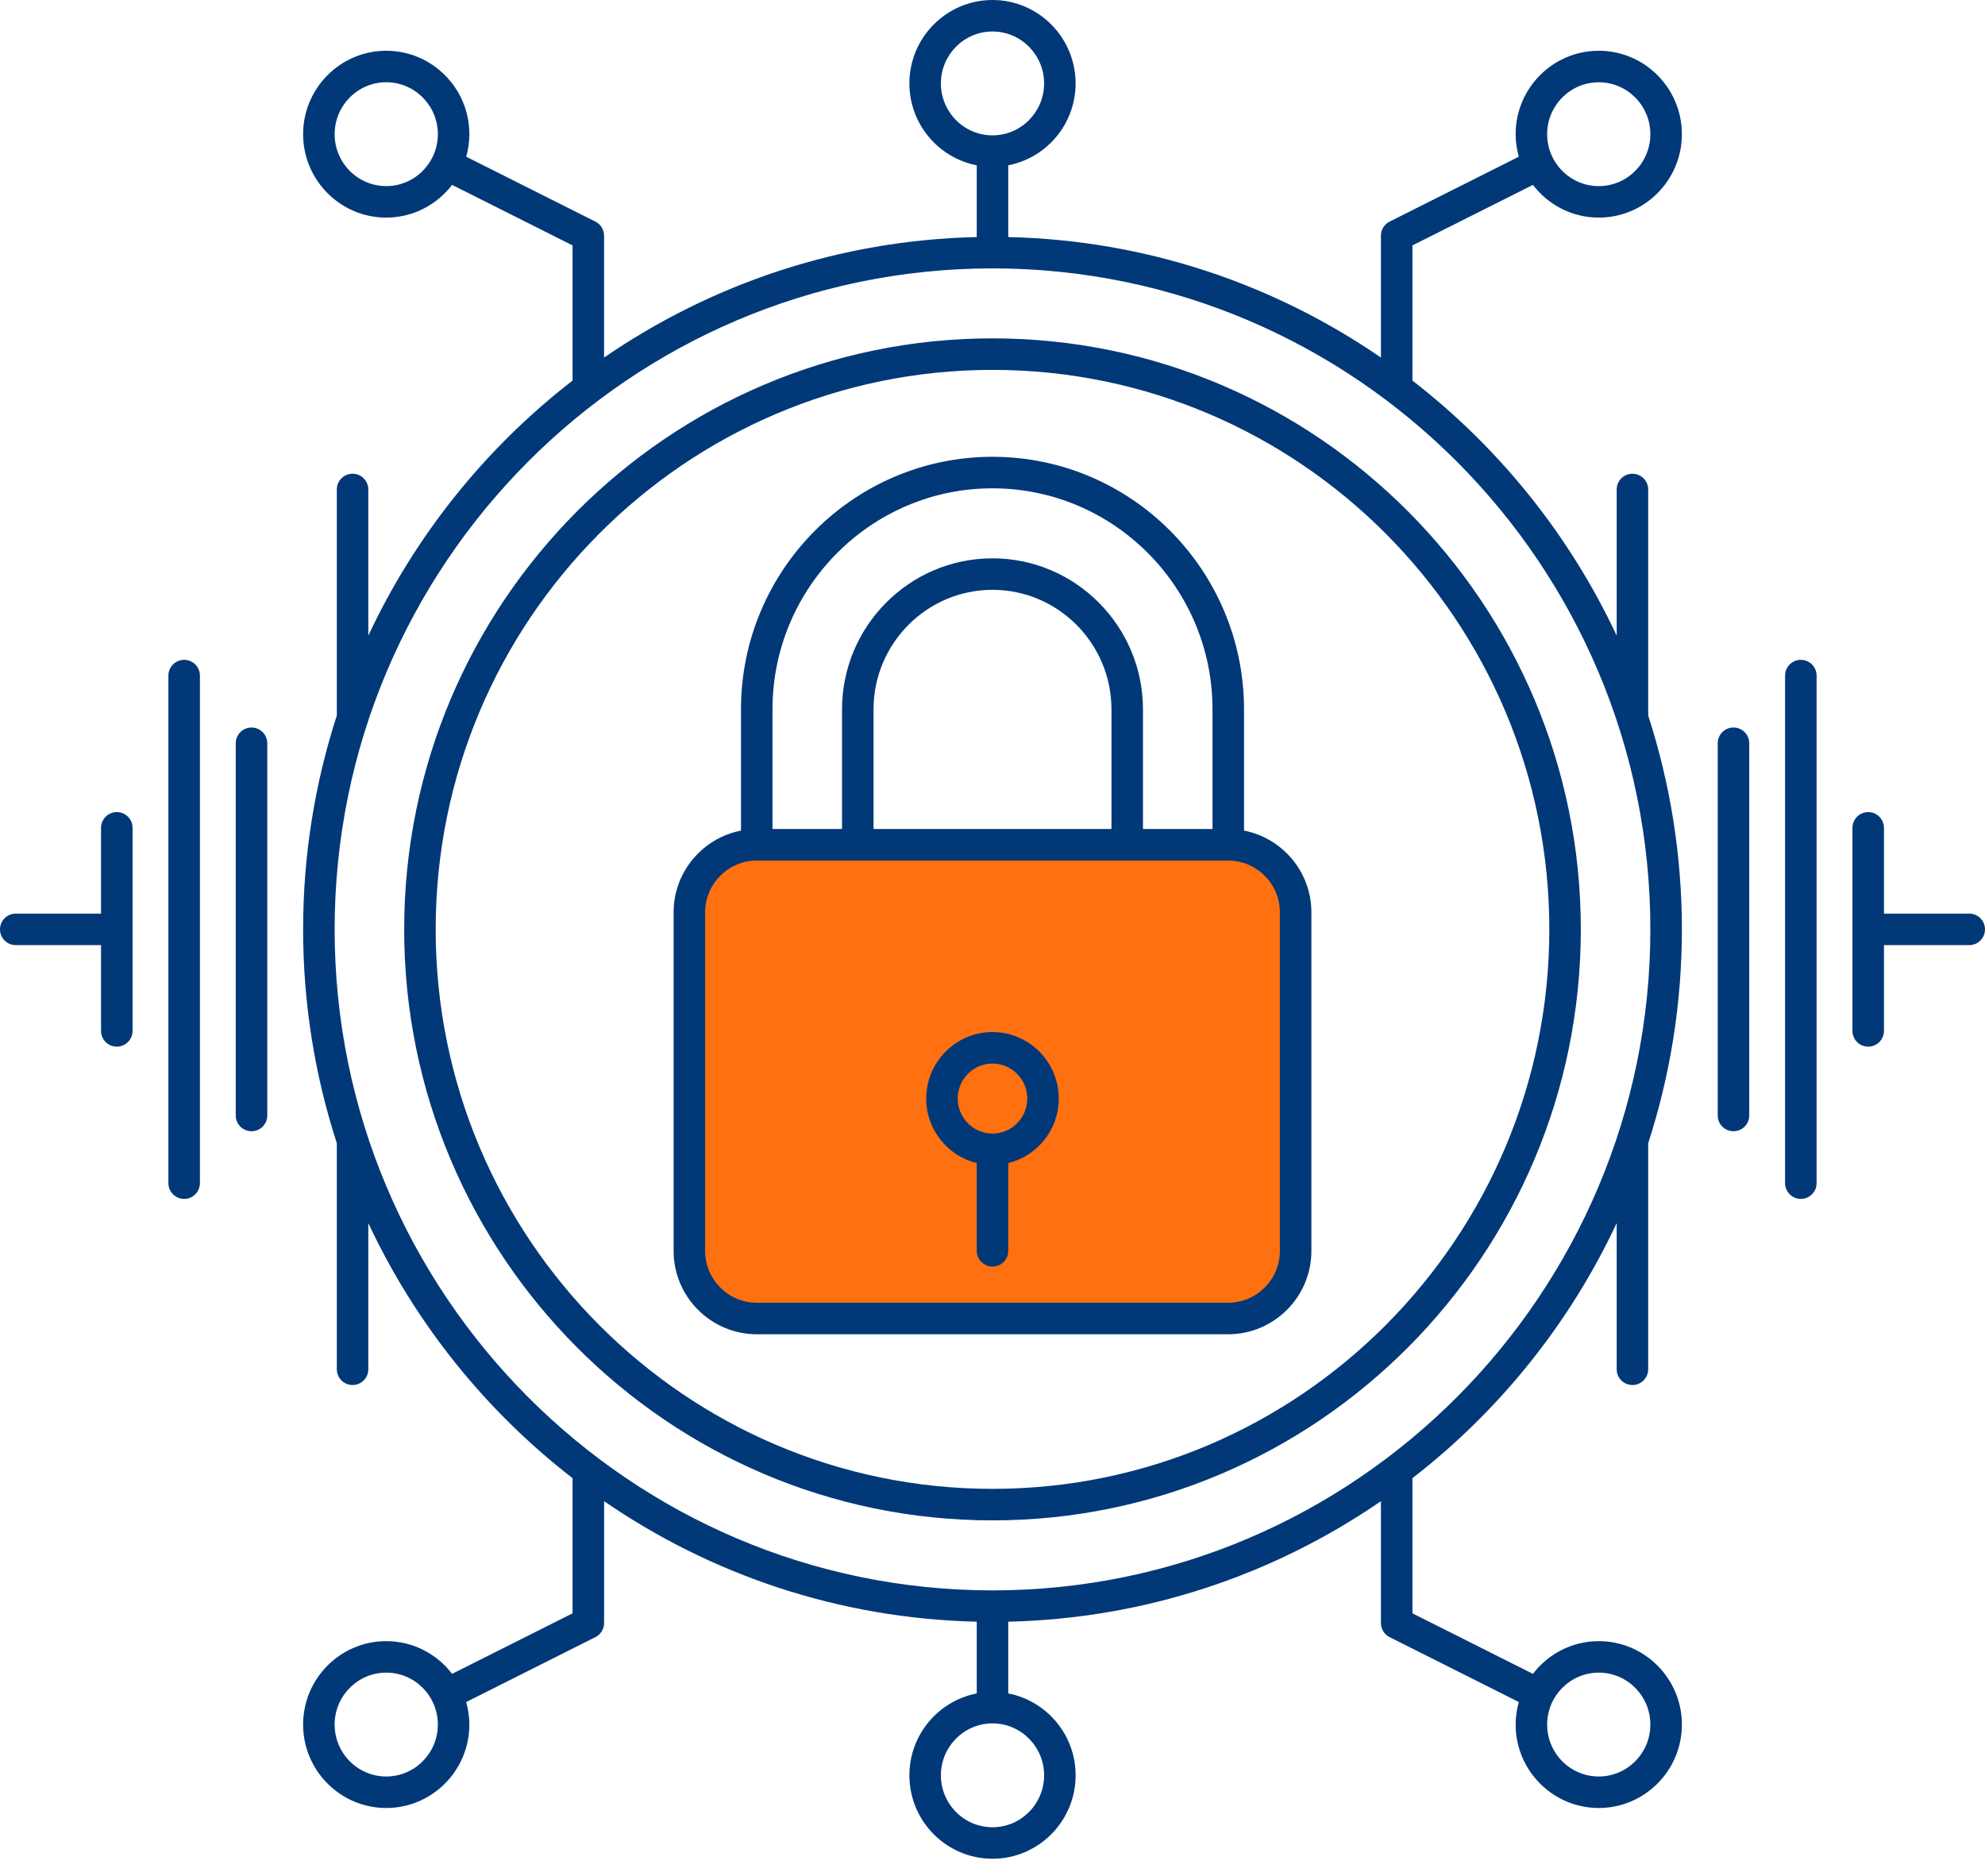
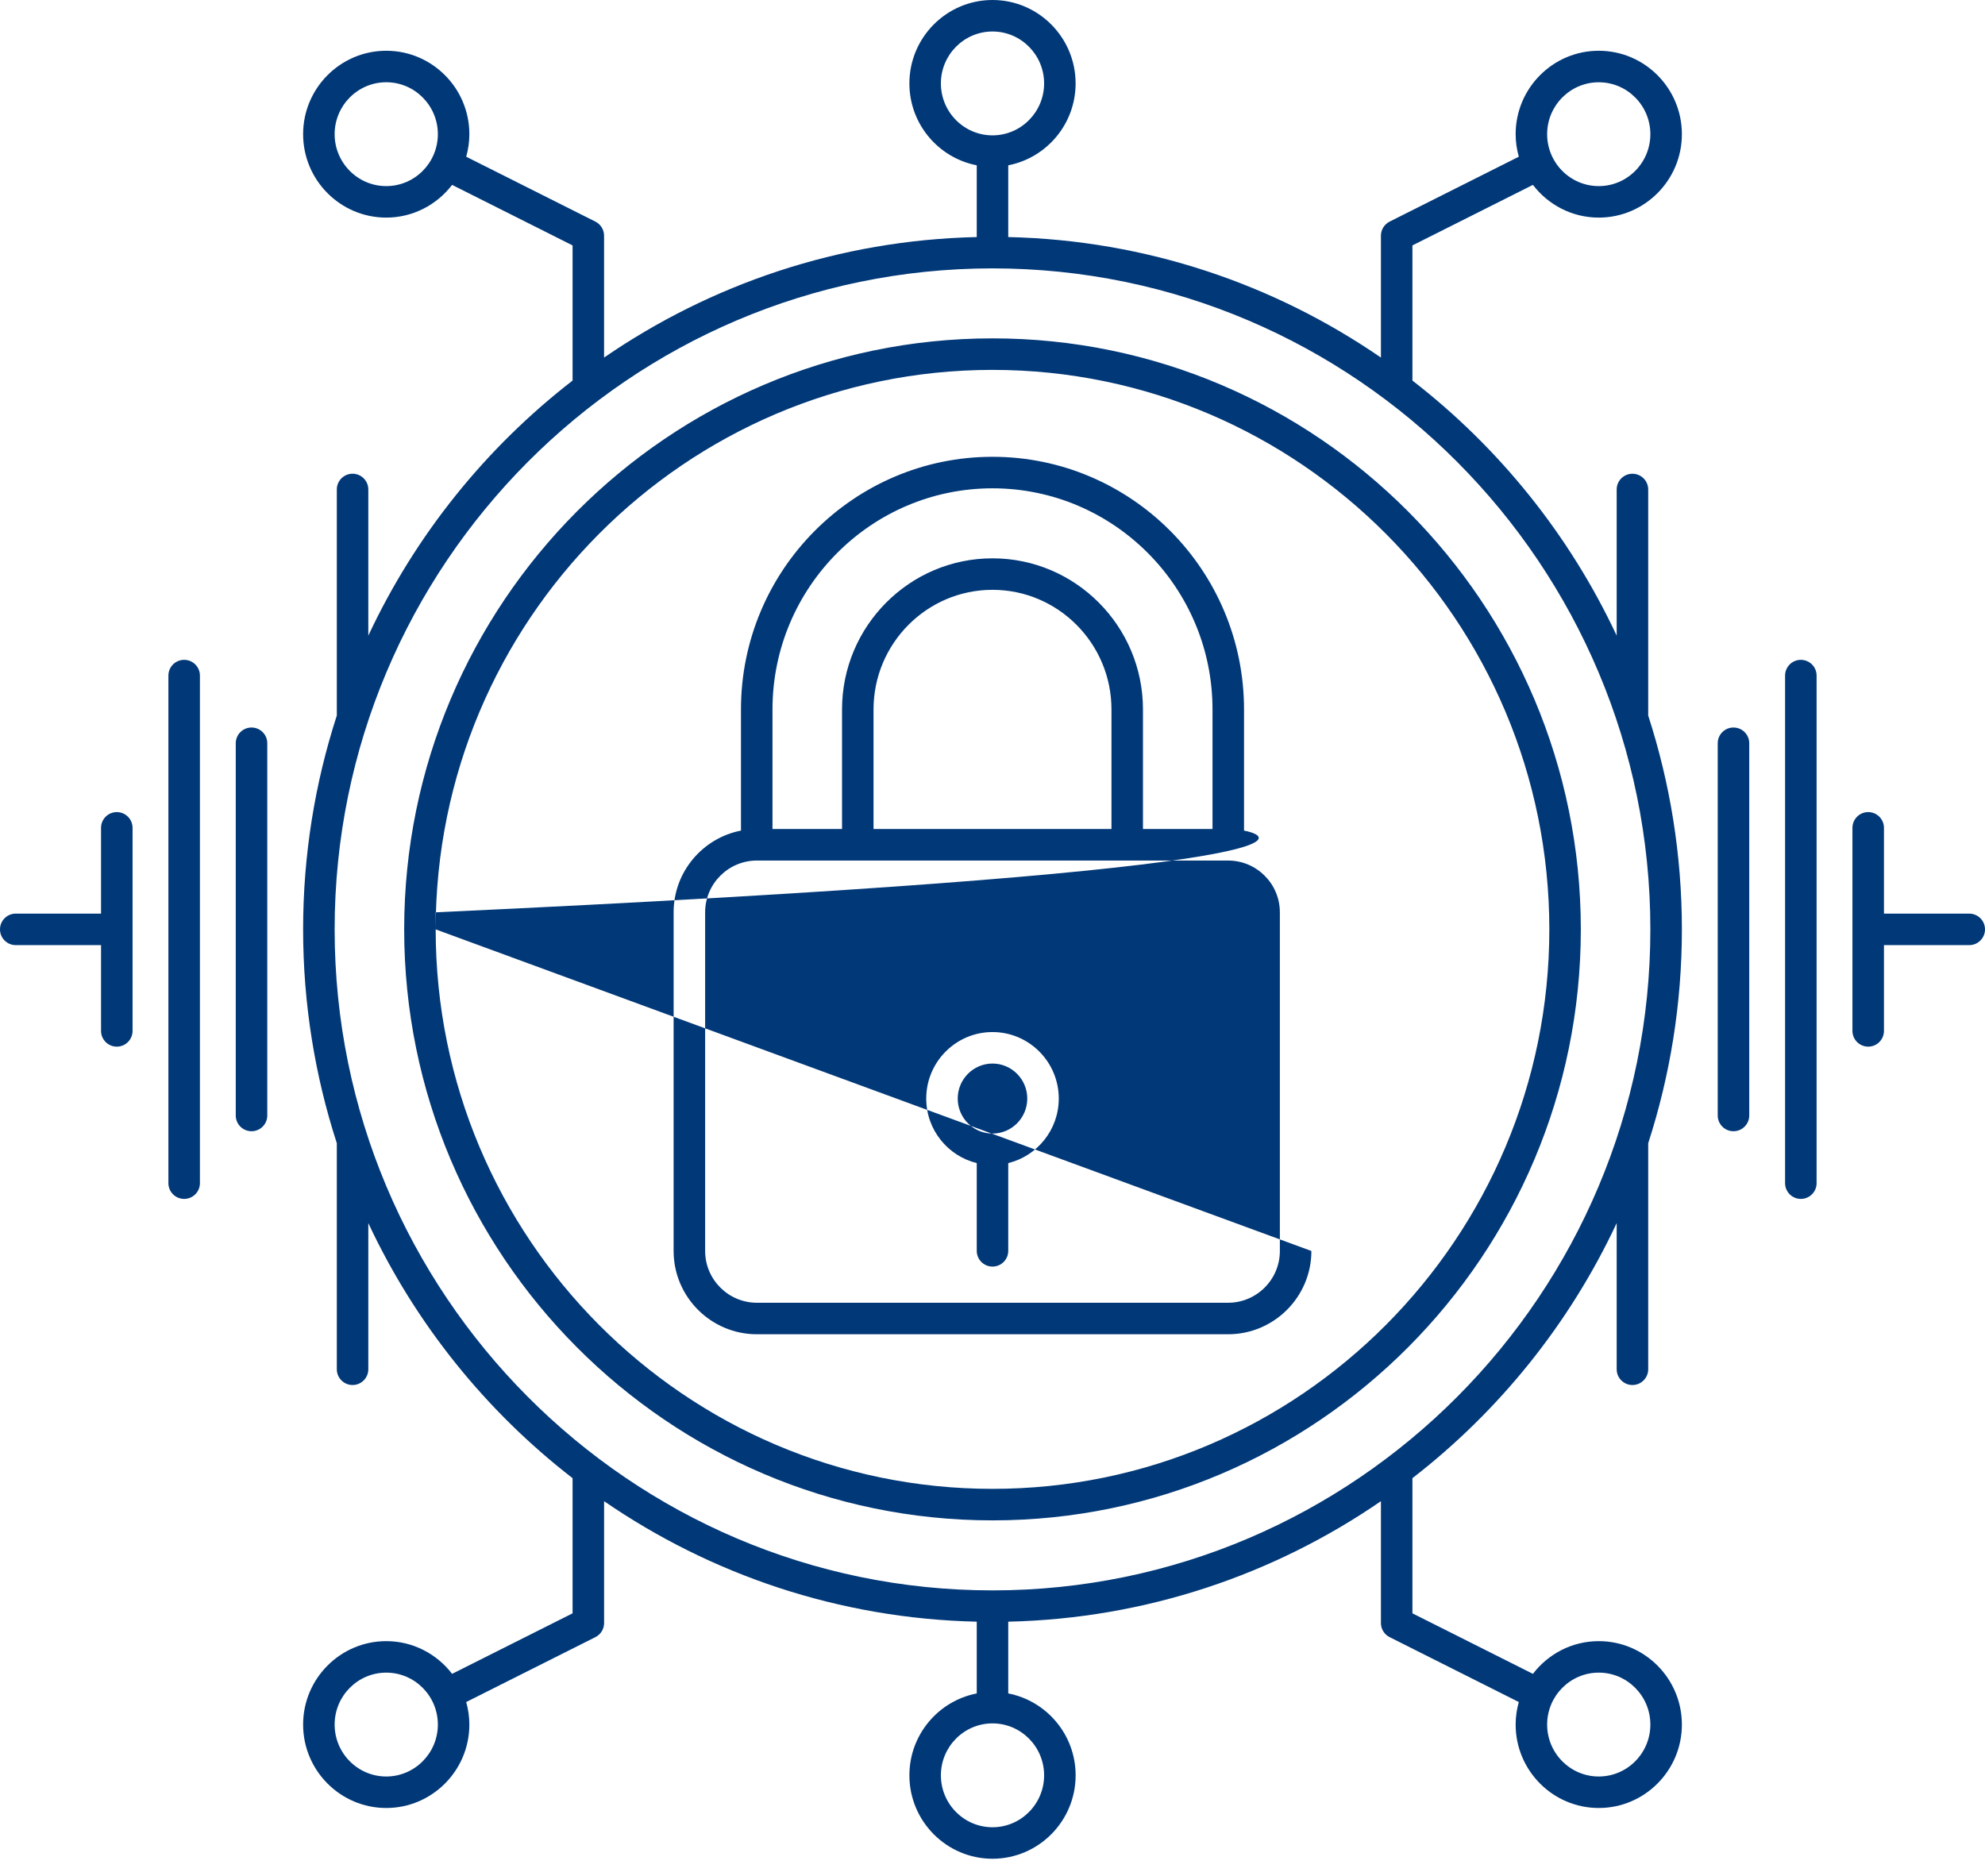
<svg xmlns="http://www.w3.org/2000/svg" width="91" height="86" viewBox="0 0 91 86" fill="none">
-   <path d="M32 41C32 39.895 32.895 39 34 39H57C58.105 39 59 39.895 59 41V58C59 59.105 58.105 60 57 60H34C32.895 60 32 59.105 32 58V41Z" fill="#FF7010" />
-   <path d="M72.471 42.611C72.471 27.67 60.372 15.514 45.5 15.514C30.628 15.514 18.529 27.67 18.529 42.611C18.529 57.552 30.628 69.708 45.5 69.708C60.372 69.708 72.471 57.552 72.471 42.611ZM19.973 42.611C19.973 28.466 31.424 16.959 45.5 16.959C59.576 16.959 71.027 28.466 71.027 42.611C71.027 56.756 59.576 68.263 45.5 68.263C31.424 68.263 19.973 56.756 19.973 42.611ZM60.119 57.356V41.829C60.119 39.973 58.788 38.424 57.031 38.082V32.527C57.031 26.14 51.858 20.944 45.5 20.944C39.142 20.944 33.969 26.14 33.969 32.527V38.082C32.212 38.424 30.881 39.973 30.881 41.829V57.356C30.881 59.462 32.594 61.175 34.7 61.175H56.3C58.406 61.175 60.119 59.462 60.119 57.356ZM45.5 22.389C51.062 22.389 55.586 26.937 55.586 32.527V38.01H52.398V32.527C52.398 28.707 49.304 25.599 45.5 25.599C41.696 25.599 38.602 28.707 38.602 32.527V38.01H35.414V32.527C35.414 26.937 39.938 22.389 45.5 22.389ZM50.954 38.01H40.046V32.527C40.046 29.503 42.493 27.043 45.5 27.043C48.507 27.043 50.954 29.503 50.954 32.527V38.01ZM32.326 57.356V41.829C32.326 40.52 33.391 39.455 34.7 39.455H56.3C57.609 39.455 58.674 40.52 58.674 41.829V57.356C58.674 58.665 57.609 59.73 56.3 59.73H34.7C33.391 59.73 32.326 58.665 32.326 57.356ZM45.5 47.319C43.825 47.319 42.462 48.687 42.462 50.368C42.462 51.8 43.45 53.001 44.778 53.327V57.35C44.778 57.749 45.101 58.072 45.5 58.072C45.899 58.072 46.222 57.749 46.222 57.35V53.327C47.55 53.001 48.538 51.8 48.538 50.368C48.538 48.687 47.175 47.319 45.5 47.319ZM45.5 51.973C44.621 51.973 43.906 51.253 43.906 50.368C43.906 49.483 44.621 48.763 45.5 48.763C46.379 48.763 47.094 49.483 47.094 50.368C47.094 51.253 46.379 51.973 45.5 51.973ZM78.747 51.144V34.078C78.747 33.679 79.07 33.356 79.469 33.356C79.868 33.356 80.192 33.679 80.192 34.078V51.144C80.192 51.543 79.868 51.866 79.469 51.866C79.07 51.866 78.747 51.543 78.747 51.144ZM81.835 54.247V30.975C81.835 30.576 82.159 30.253 82.557 30.253C82.956 30.253 83.28 30.576 83.28 30.975V54.247C83.28 54.646 82.956 54.969 82.557 54.969C82.159 54.969 81.835 54.646 81.835 54.247ZM84.923 47.266V37.957C84.923 37.558 85.247 37.234 85.646 37.234C86.044 37.234 86.368 37.558 86.368 37.957V41.889H90.278C90.677 41.889 91 42.212 91 42.611C91 43.01 90.677 43.333 90.278 43.333H86.368V47.266C86.368 47.664 86.044 47.988 85.646 47.988C85.247 47.988 84.923 47.664 84.923 47.266ZM20.726 76.745C20.029 75.835 18.936 75.245 17.707 75.245C15.606 75.245 13.896 76.961 13.896 79.07C13.896 81.179 15.606 82.895 17.707 82.895C19.808 82.895 21.517 81.179 21.517 79.07C21.517 78.712 21.464 78.366 21.372 78.037L27.296 75.061C27.54 74.938 27.694 74.689 27.694 74.416V68.828C32.582 72.19 38.453 74.21 44.778 74.353V77.643C43.021 77.983 41.69 79.536 41.69 81.397C41.69 83.506 43.399 85.222 45.5 85.222C47.601 85.222 49.311 83.506 49.311 81.397C49.311 79.536 47.979 77.983 46.222 77.643V74.353C52.547 74.21 58.418 72.19 63.307 68.828V74.416C63.307 74.689 63.461 74.939 63.705 75.061L69.628 78.037C69.536 78.366 69.483 78.712 69.483 79.07C69.483 81.179 71.192 82.895 73.293 82.895C75.395 82.895 77.104 81.179 77.104 79.07C77.104 76.961 75.395 75.245 73.293 75.245C72.064 75.245 70.972 75.835 70.275 76.745L64.751 73.97V67.773C68.728 64.695 71.957 60.689 74.115 56.079V62.78C74.115 63.179 74.439 63.502 74.837 63.502C75.236 63.502 75.56 63.179 75.56 62.78V52.416C76.56 49.327 77.104 46.032 77.104 42.611C77.104 39.191 76.56 35.896 75.56 32.807V22.443C75.56 22.044 75.236 21.721 74.837 21.721C74.439 21.721 74.115 22.044 74.115 22.443V29.143C71.957 24.534 68.728 20.527 64.751 17.449V11.252L70.275 8.477C70.972 9.387 72.064 9.977 73.293 9.977C75.395 9.977 77.104 8.261 77.104 6.152C77.104 4.043 75.395 2.327 73.293 2.327C71.192 2.327 69.483 4.043 69.483 6.152C69.483 6.511 69.536 6.856 69.628 7.185L63.705 10.161C63.461 10.284 63.307 10.534 63.307 10.807V16.394C58.418 13.032 52.547 11.012 46.222 10.869V7.579C47.979 7.239 49.31 5.686 49.31 3.825C49.31 1.716 47.601 0 45.5 0C43.399 0 41.69 1.716 41.69 3.825C41.69 5.686 43.021 7.239 44.778 7.579V10.869C38.453 11.012 32.582 13.032 27.693 16.394V10.807C27.693 10.534 27.539 10.284 27.296 10.161L21.372 7.185C21.464 6.856 21.517 6.511 21.517 6.152C21.517 4.043 19.808 2.327 17.707 2.327C15.606 2.327 13.896 4.043 13.896 6.152C13.896 8.261 15.606 9.977 17.707 9.977C18.936 9.977 20.028 9.387 20.726 8.477L26.249 11.252V17.449C22.272 20.527 19.043 24.534 16.885 29.143V22.442C16.885 22.044 16.562 21.72 16.163 21.72C15.764 21.72 15.441 22.044 15.441 22.442V32.806C14.44 35.896 13.896 39.191 13.896 42.611C13.896 46.031 14.44 49.326 15.441 52.416V62.779C15.441 63.178 15.764 63.502 16.163 63.502C16.562 63.502 16.885 63.178 16.885 62.779V56.079C19.043 60.688 22.272 64.695 26.249 67.773V73.97L20.726 76.745ZM17.707 81.451C16.402 81.451 15.341 80.383 15.341 79.07C15.341 77.757 16.402 76.689 17.707 76.689C19.012 76.689 20.073 77.757 20.073 79.07C20.073 80.382 19.011 81.451 17.707 81.451ZM73.293 76.689C74.598 76.689 75.659 77.757 75.659 79.07C75.659 80.383 74.598 81.451 73.293 81.451C71.988 81.451 70.927 80.383 70.927 79.07C70.927 77.757 71.989 76.689 73.293 76.689ZM73.293 3.772C74.598 3.772 75.659 4.84 75.659 6.152C75.659 7.465 74.598 8.533 73.293 8.533C71.988 8.533 70.927 7.465 70.927 6.152C70.927 4.84 71.989 3.772 73.293 3.772ZM17.707 8.533C16.402 8.533 15.341 7.465 15.341 6.152C15.341 4.84 16.402 3.771 17.707 3.771C19.012 3.771 20.073 4.839 20.073 6.152C20.073 7.465 19.011 8.533 17.707 8.533ZM47.866 81.397C47.866 82.71 46.805 83.778 45.5 83.778C44.195 83.778 43.134 82.71 43.134 81.397C43.134 80.085 44.195 79.016 45.5 79.016C46.805 79.016 47.866 80.084 47.866 81.397ZM43.134 3.825C43.134 2.512 44.196 1.444 45.5 1.444C46.804 1.444 47.866 2.512 47.866 3.825C47.866 5.138 46.804 6.206 45.5 6.206C44.196 6.206 43.134 5.138 43.134 3.825ZM15.341 42.611C15.341 25.9 28.87 12.305 45.5 12.305C62.13 12.305 75.659 25.9 75.659 42.611C75.659 59.322 62.13 72.918 45.5 72.918C28.87 72.918 15.341 59.322 15.341 42.611ZM10.808 51.144V34.078C10.808 33.679 11.132 33.356 11.531 33.356C11.93 33.356 12.253 33.679 12.253 34.078V51.144C12.253 51.543 11.93 51.866 11.531 51.866C11.132 51.866 10.808 51.543 10.808 51.144ZM7.72 54.247V30.975C7.72 30.576 8.044 30.253 8.443 30.253C8.841 30.253 9.165 30.576 9.165 30.975V54.247C9.165 54.646 8.841 54.969 8.443 54.969C8.044 54.969 7.72 54.646 7.72 54.247ZM0 42.611C0 42.212 0.323 41.889 0.722 41.889H4.632V37.957C4.632 37.558 4.956 37.234 5.354 37.234C5.753 37.234 6.077 37.558 6.077 37.957V47.266C6.077 47.664 5.753 47.988 5.354 47.988C4.956 47.988 4.632 47.664 4.632 47.266V43.333H0.722C0.323 43.333 0 43.01 0 42.611Z" fill="#013878" />
+   <path d="M72.471 42.611C72.471 27.67 60.372 15.514 45.5 15.514C30.628 15.514 18.529 27.67 18.529 42.611C18.529 57.552 30.628 69.708 45.5 69.708C60.372 69.708 72.471 57.552 72.471 42.611ZM19.973 42.611C19.973 28.466 31.424 16.959 45.5 16.959C59.576 16.959 71.027 28.466 71.027 42.611C71.027 56.756 59.576 68.263 45.5 68.263C31.424 68.263 19.973 56.756 19.973 42.611ZV41.829C60.119 39.973 58.788 38.424 57.031 38.082V32.527C57.031 26.14 51.858 20.944 45.5 20.944C39.142 20.944 33.969 26.14 33.969 32.527V38.082C32.212 38.424 30.881 39.973 30.881 41.829V57.356C30.881 59.462 32.594 61.175 34.7 61.175H56.3C58.406 61.175 60.119 59.462 60.119 57.356ZM45.5 22.389C51.062 22.389 55.586 26.937 55.586 32.527V38.01H52.398V32.527C52.398 28.707 49.304 25.599 45.5 25.599C41.696 25.599 38.602 28.707 38.602 32.527V38.01H35.414V32.527C35.414 26.937 39.938 22.389 45.5 22.389ZM50.954 38.01H40.046V32.527C40.046 29.503 42.493 27.043 45.5 27.043C48.507 27.043 50.954 29.503 50.954 32.527V38.01ZM32.326 57.356V41.829C32.326 40.52 33.391 39.455 34.7 39.455H56.3C57.609 39.455 58.674 40.52 58.674 41.829V57.356C58.674 58.665 57.609 59.73 56.3 59.73H34.7C33.391 59.73 32.326 58.665 32.326 57.356ZM45.5 47.319C43.825 47.319 42.462 48.687 42.462 50.368C42.462 51.8 43.45 53.001 44.778 53.327V57.35C44.778 57.749 45.101 58.072 45.5 58.072C45.899 58.072 46.222 57.749 46.222 57.35V53.327C47.55 53.001 48.538 51.8 48.538 50.368C48.538 48.687 47.175 47.319 45.5 47.319ZM45.5 51.973C44.621 51.973 43.906 51.253 43.906 50.368C43.906 49.483 44.621 48.763 45.5 48.763C46.379 48.763 47.094 49.483 47.094 50.368C47.094 51.253 46.379 51.973 45.5 51.973ZM78.747 51.144V34.078C78.747 33.679 79.07 33.356 79.469 33.356C79.868 33.356 80.192 33.679 80.192 34.078V51.144C80.192 51.543 79.868 51.866 79.469 51.866C79.07 51.866 78.747 51.543 78.747 51.144ZM81.835 54.247V30.975C81.835 30.576 82.159 30.253 82.557 30.253C82.956 30.253 83.28 30.576 83.28 30.975V54.247C83.28 54.646 82.956 54.969 82.557 54.969C82.159 54.969 81.835 54.646 81.835 54.247ZM84.923 47.266V37.957C84.923 37.558 85.247 37.234 85.646 37.234C86.044 37.234 86.368 37.558 86.368 37.957V41.889H90.278C90.677 41.889 91 42.212 91 42.611C91 43.01 90.677 43.333 90.278 43.333H86.368V47.266C86.368 47.664 86.044 47.988 85.646 47.988C85.247 47.988 84.923 47.664 84.923 47.266ZM20.726 76.745C20.029 75.835 18.936 75.245 17.707 75.245C15.606 75.245 13.896 76.961 13.896 79.07C13.896 81.179 15.606 82.895 17.707 82.895C19.808 82.895 21.517 81.179 21.517 79.07C21.517 78.712 21.464 78.366 21.372 78.037L27.296 75.061C27.54 74.938 27.694 74.689 27.694 74.416V68.828C32.582 72.19 38.453 74.21 44.778 74.353V77.643C43.021 77.983 41.69 79.536 41.69 81.397C41.69 83.506 43.399 85.222 45.5 85.222C47.601 85.222 49.311 83.506 49.311 81.397C49.311 79.536 47.979 77.983 46.222 77.643V74.353C52.547 74.21 58.418 72.19 63.307 68.828V74.416C63.307 74.689 63.461 74.939 63.705 75.061L69.628 78.037C69.536 78.366 69.483 78.712 69.483 79.07C69.483 81.179 71.192 82.895 73.293 82.895C75.395 82.895 77.104 81.179 77.104 79.07C77.104 76.961 75.395 75.245 73.293 75.245C72.064 75.245 70.972 75.835 70.275 76.745L64.751 73.97V67.773C68.728 64.695 71.957 60.689 74.115 56.079V62.78C74.115 63.179 74.439 63.502 74.837 63.502C75.236 63.502 75.56 63.179 75.56 62.78V52.416C76.56 49.327 77.104 46.032 77.104 42.611C77.104 39.191 76.56 35.896 75.56 32.807V22.443C75.56 22.044 75.236 21.721 74.837 21.721C74.439 21.721 74.115 22.044 74.115 22.443V29.143C71.957 24.534 68.728 20.527 64.751 17.449V11.252L70.275 8.477C70.972 9.387 72.064 9.977 73.293 9.977C75.395 9.977 77.104 8.261 77.104 6.152C77.104 4.043 75.395 2.327 73.293 2.327C71.192 2.327 69.483 4.043 69.483 6.152C69.483 6.511 69.536 6.856 69.628 7.185L63.705 10.161C63.461 10.284 63.307 10.534 63.307 10.807V16.394C58.418 13.032 52.547 11.012 46.222 10.869V7.579C47.979 7.239 49.31 5.686 49.31 3.825C49.31 1.716 47.601 0 45.5 0C43.399 0 41.69 1.716 41.69 3.825C41.69 5.686 43.021 7.239 44.778 7.579V10.869C38.453 11.012 32.582 13.032 27.693 16.394V10.807C27.693 10.534 27.539 10.284 27.296 10.161L21.372 7.185C21.464 6.856 21.517 6.511 21.517 6.152C21.517 4.043 19.808 2.327 17.707 2.327C15.606 2.327 13.896 4.043 13.896 6.152C13.896 8.261 15.606 9.977 17.707 9.977C18.936 9.977 20.028 9.387 20.726 8.477L26.249 11.252V17.449C22.272 20.527 19.043 24.534 16.885 29.143V22.442C16.885 22.044 16.562 21.72 16.163 21.72C15.764 21.72 15.441 22.044 15.441 22.442V32.806C14.44 35.896 13.896 39.191 13.896 42.611C13.896 46.031 14.44 49.326 15.441 52.416V62.779C15.441 63.178 15.764 63.502 16.163 63.502C16.562 63.502 16.885 63.178 16.885 62.779V56.079C19.043 60.688 22.272 64.695 26.249 67.773V73.97L20.726 76.745ZM17.707 81.451C16.402 81.451 15.341 80.383 15.341 79.07C15.341 77.757 16.402 76.689 17.707 76.689C19.012 76.689 20.073 77.757 20.073 79.07C20.073 80.382 19.011 81.451 17.707 81.451ZM73.293 76.689C74.598 76.689 75.659 77.757 75.659 79.07C75.659 80.383 74.598 81.451 73.293 81.451C71.988 81.451 70.927 80.383 70.927 79.07C70.927 77.757 71.989 76.689 73.293 76.689ZM73.293 3.772C74.598 3.772 75.659 4.84 75.659 6.152C75.659 7.465 74.598 8.533 73.293 8.533C71.988 8.533 70.927 7.465 70.927 6.152C70.927 4.84 71.989 3.772 73.293 3.772ZM17.707 8.533C16.402 8.533 15.341 7.465 15.341 6.152C15.341 4.84 16.402 3.771 17.707 3.771C19.012 3.771 20.073 4.839 20.073 6.152C20.073 7.465 19.011 8.533 17.707 8.533ZM47.866 81.397C47.866 82.71 46.805 83.778 45.5 83.778C44.195 83.778 43.134 82.71 43.134 81.397C43.134 80.085 44.195 79.016 45.5 79.016C46.805 79.016 47.866 80.084 47.866 81.397ZM43.134 3.825C43.134 2.512 44.196 1.444 45.5 1.444C46.804 1.444 47.866 2.512 47.866 3.825C47.866 5.138 46.804 6.206 45.5 6.206C44.196 6.206 43.134 5.138 43.134 3.825ZM15.341 42.611C15.341 25.9 28.87 12.305 45.5 12.305C62.13 12.305 75.659 25.9 75.659 42.611C75.659 59.322 62.13 72.918 45.5 72.918C28.87 72.918 15.341 59.322 15.341 42.611ZM10.808 51.144V34.078C10.808 33.679 11.132 33.356 11.531 33.356C11.93 33.356 12.253 33.679 12.253 34.078V51.144C12.253 51.543 11.93 51.866 11.531 51.866C11.132 51.866 10.808 51.543 10.808 51.144ZM7.72 54.247V30.975C7.72 30.576 8.044 30.253 8.443 30.253C8.841 30.253 9.165 30.576 9.165 30.975V54.247C9.165 54.646 8.841 54.969 8.443 54.969C8.044 54.969 7.72 54.646 7.72 54.247ZM0 42.611C0 42.212 0.323 41.889 0.722 41.889H4.632V37.957C4.632 37.558 4.956 37.234 5.354 37.234C5.753 37.234 6.077 37.558 6.077 37.957V47.266C6.077 47.664 5.753 47.988 5.354 47.988C4.956 47.988 4.632 47.664 4.632 47.266V43.333H0.722C0.323 43.333 0 43.01 0 42.611Z" fill="#013878" />
</svg>